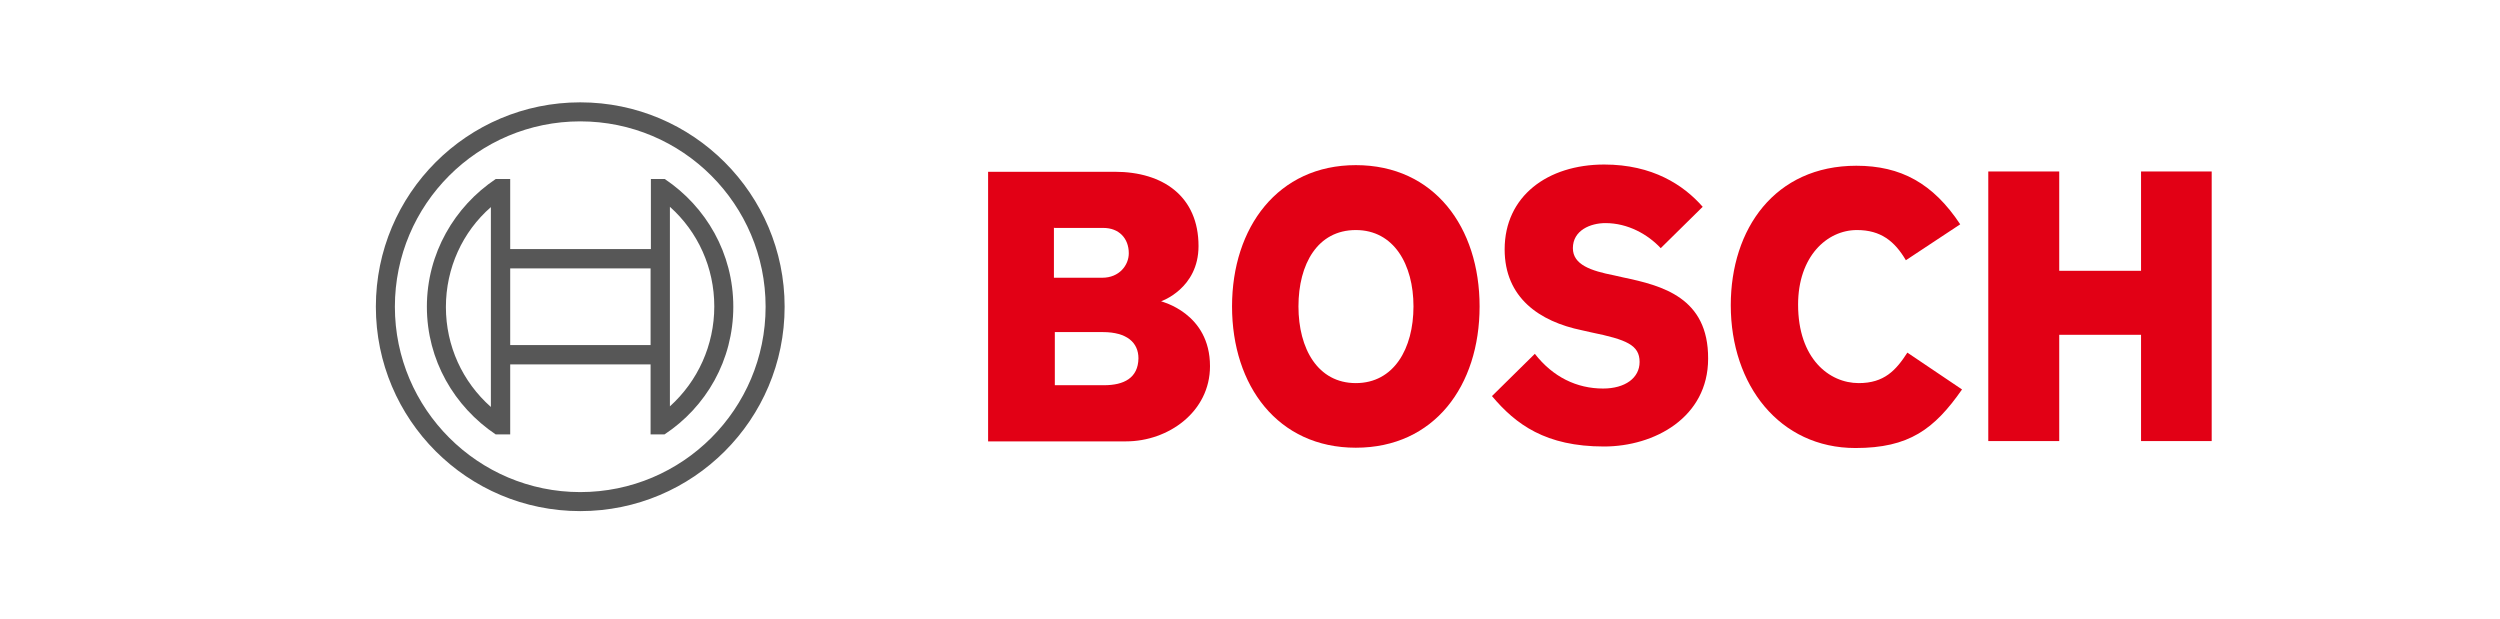
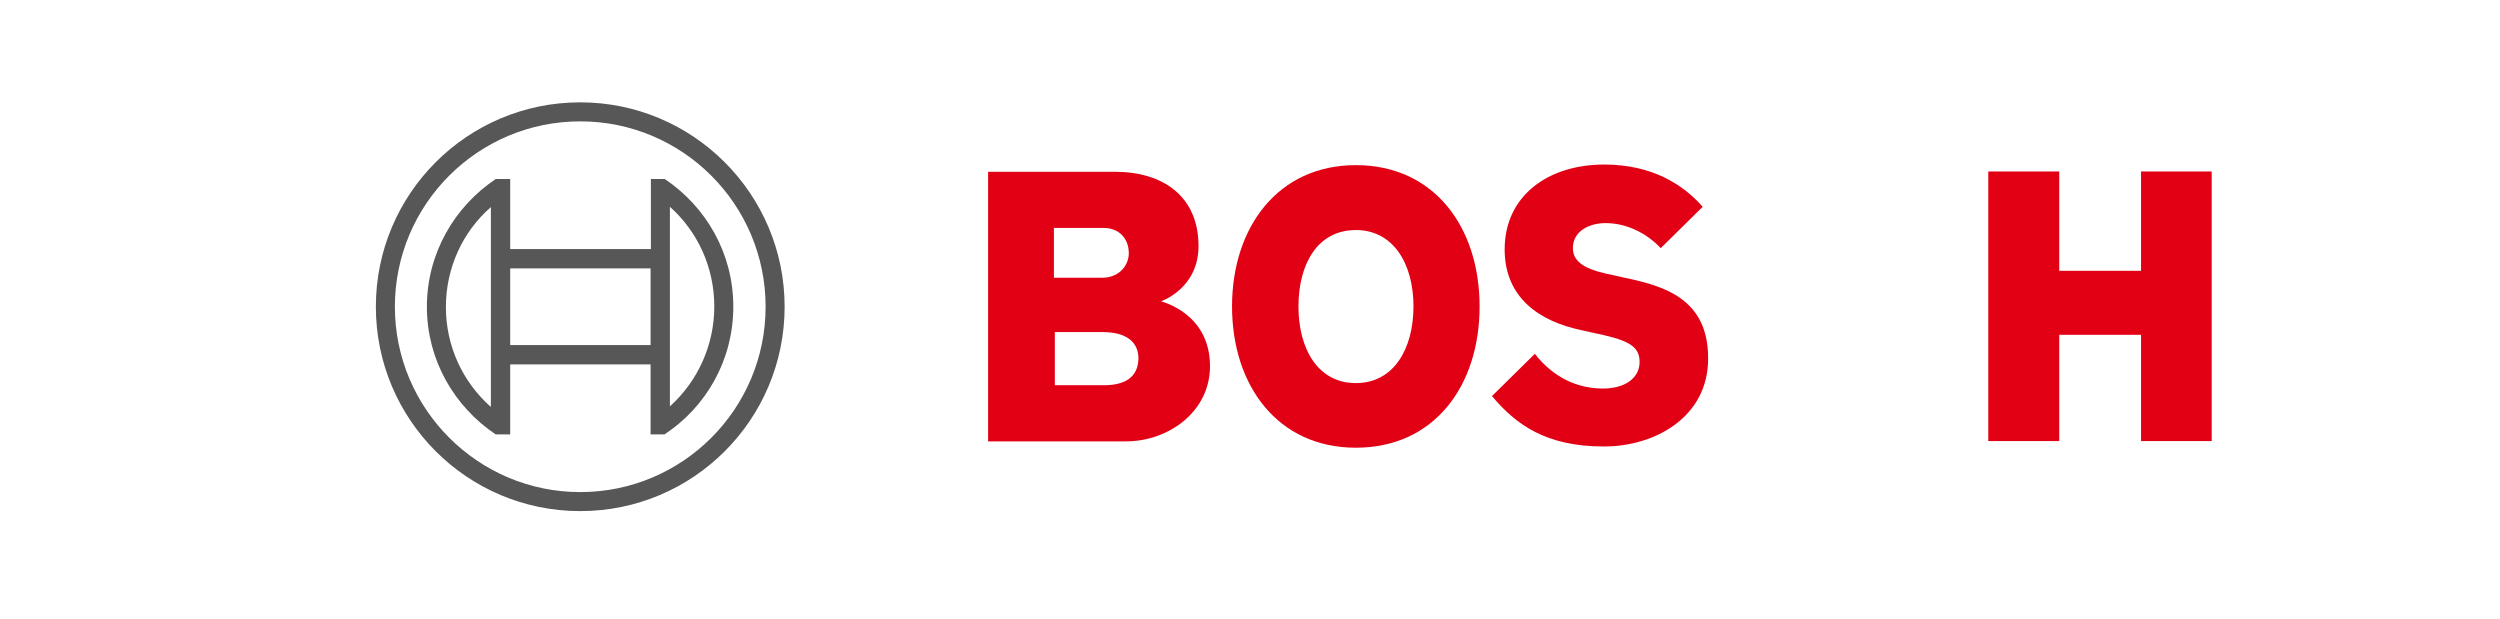
<svg xmlns="http://www.w3.org/2000/svg" id="svg1978" x="0px" y="0px" viewBox="0 0 828.1 205.2" xml:space="preserve">
  <g>
    <g>
      <g>
        <path fill="#E20015" d="M384.6,99.8c0,0,12.4-4.2,12.4-18.3c0-16.4-11.7-24.6-27.7-24.6l-42,0l0,89.3H373     c14,0,27.8-9.8,27.8-24.9C400.8,103.6,384.6,99.9,384.6,99.8z M349.2,75.5h16.3c5.1,0,8.4,3.4,8.4,8.4c0,3.9-3.1,8.1-8.8,8.1h-16     l0-16.6H349.2z M365.7,127.6h-16.3l0-17.6h15.9c8,0,11.8,3.5,11.8,8.7C377,125.2,372.3,127.6,365.7,127.6z" />
        <path fill="#E20015" d="M449.1,54.7c-25.8,0-41,20.6-41,46.8c0,26.3,15.2,46.8,41,46.8c26,0,41-20.5,41-46.8     C490.1,75.3,475.1,54.7,449.1,54.7z M449.1,126.9c-12.6,0-19-11.4-19-25.4s6.3-25.3,19-25.3c12.6,0,19.1,11.4,19.1,25.3     C468.2,115.5,461.7,126.9,449.1,126.9z" />
        <path fill="#E20015" d="M537.7,91.9l-3.1-0.7c-7.6-1.5-13.6-3.5-13.6-9c0-5.9,5.8-8.3,10.8-8.3c7.4,0,14,3.7,18.3,8.3L564,68.5     c-6.3-7.2-16.6-14-32.6-14c-18.8,0-33,10.5-33,28.1c0,16,11.5,23.9,25.6,26.8l3.1,0.7c11.7,2.4,16,4.2,16,9.8     c0,5.3-4.8,8.8-12.1,8.8c-8.7,0-16.6-3.8-22.6-11.5l-14.2,14c7.9,9.4,17.8,16.7,37.1,16.7c16.7,0,34.5-9.6,34.5-29.1     C565.9,98.5,550.5,94.6,537.7,91.9z" />
-         <path fill="#E20015" d="M615.7,126.9c-9.8,0-20.1-8.1-20.1-26c0-15.9,9.5-24.7,19.5-24.7c7.9,0,12.5,3.7,16.2,10l18-11.9     c-9-13.6-19.7-19.4-34.4-19.4c-27,0-41.6,20.9-41.6,46.2c0,26.5,16.2,47.3,41.3,47.3c17.7,0,26.1-6.2,35.3-19.4l-18.1-12.2     C628,122.7,624.1,126.9,615.7,126.9z" />
        <polygon fill="#E20015" points="709.2,56.8 709.2,89.7 682.1,89.7 682.1,56.8 658.6,56.8 658.6,146.1 682.1,146.1 682.1,110.9      709.2,110.9 709.2,146.1 732.6,146.1 732.6,56.8    " />
      </g>
    </g>
    <g id="_x38_7_x2F_87_x2F_87__x7C__0_x2F_0_x2F_0_00000085228297298939521700000013811949157011247292_">
      <g>
        <path fill="#575757" d="M192.2,33.9c-37.4,0-67.7,30.3-67.7,67.7s30.3,67.7,67.7,67.7s67.7-30.3,67.7-67.7     C259.9,64.3,229.6,33.9,192.2,33.9z M192.2,163c-33.8,0-61.4-27.5-61.4-61.4s27.5-61.4,61.4-61.4s61.4,27.5,61.4,61.4     C253.6,135.5,226.1,163,192.2,163z" />
        <path fill="#575757" d="M220.2,59.3h-4.6l0,23.2H169l0-23.2h-4.8c-13.6,9.1-22.8,24.6-22.8,42.3c0,17.7,9.1,33.1,22.8,42.3h4.8     l0-23.2l46.5,0l0,23.2h4.6c13.8-9.1,22.8-24.6,22.8-42.3S233.9,68.5,220.2,59.3z M162.6,134.8c-9.4-8.3-14.9-20.2-14.9-33.1     c0-12.9,5.5-24.9,14.9-33.1L162.6,134.8z M215.5,114.3H169l0-25.4h46.5C215.5,89,215.5,114.3,215.5,114.3z M221.9,134.6l0-14l0,0     l0-38.1l0,0l0-14c9.3,8.3,14.7,20.2,14.7,33C236.6,114.4,231.1,126.3,221.9,134.6z" />
      </g>
    </g>
  </g>
</svg>